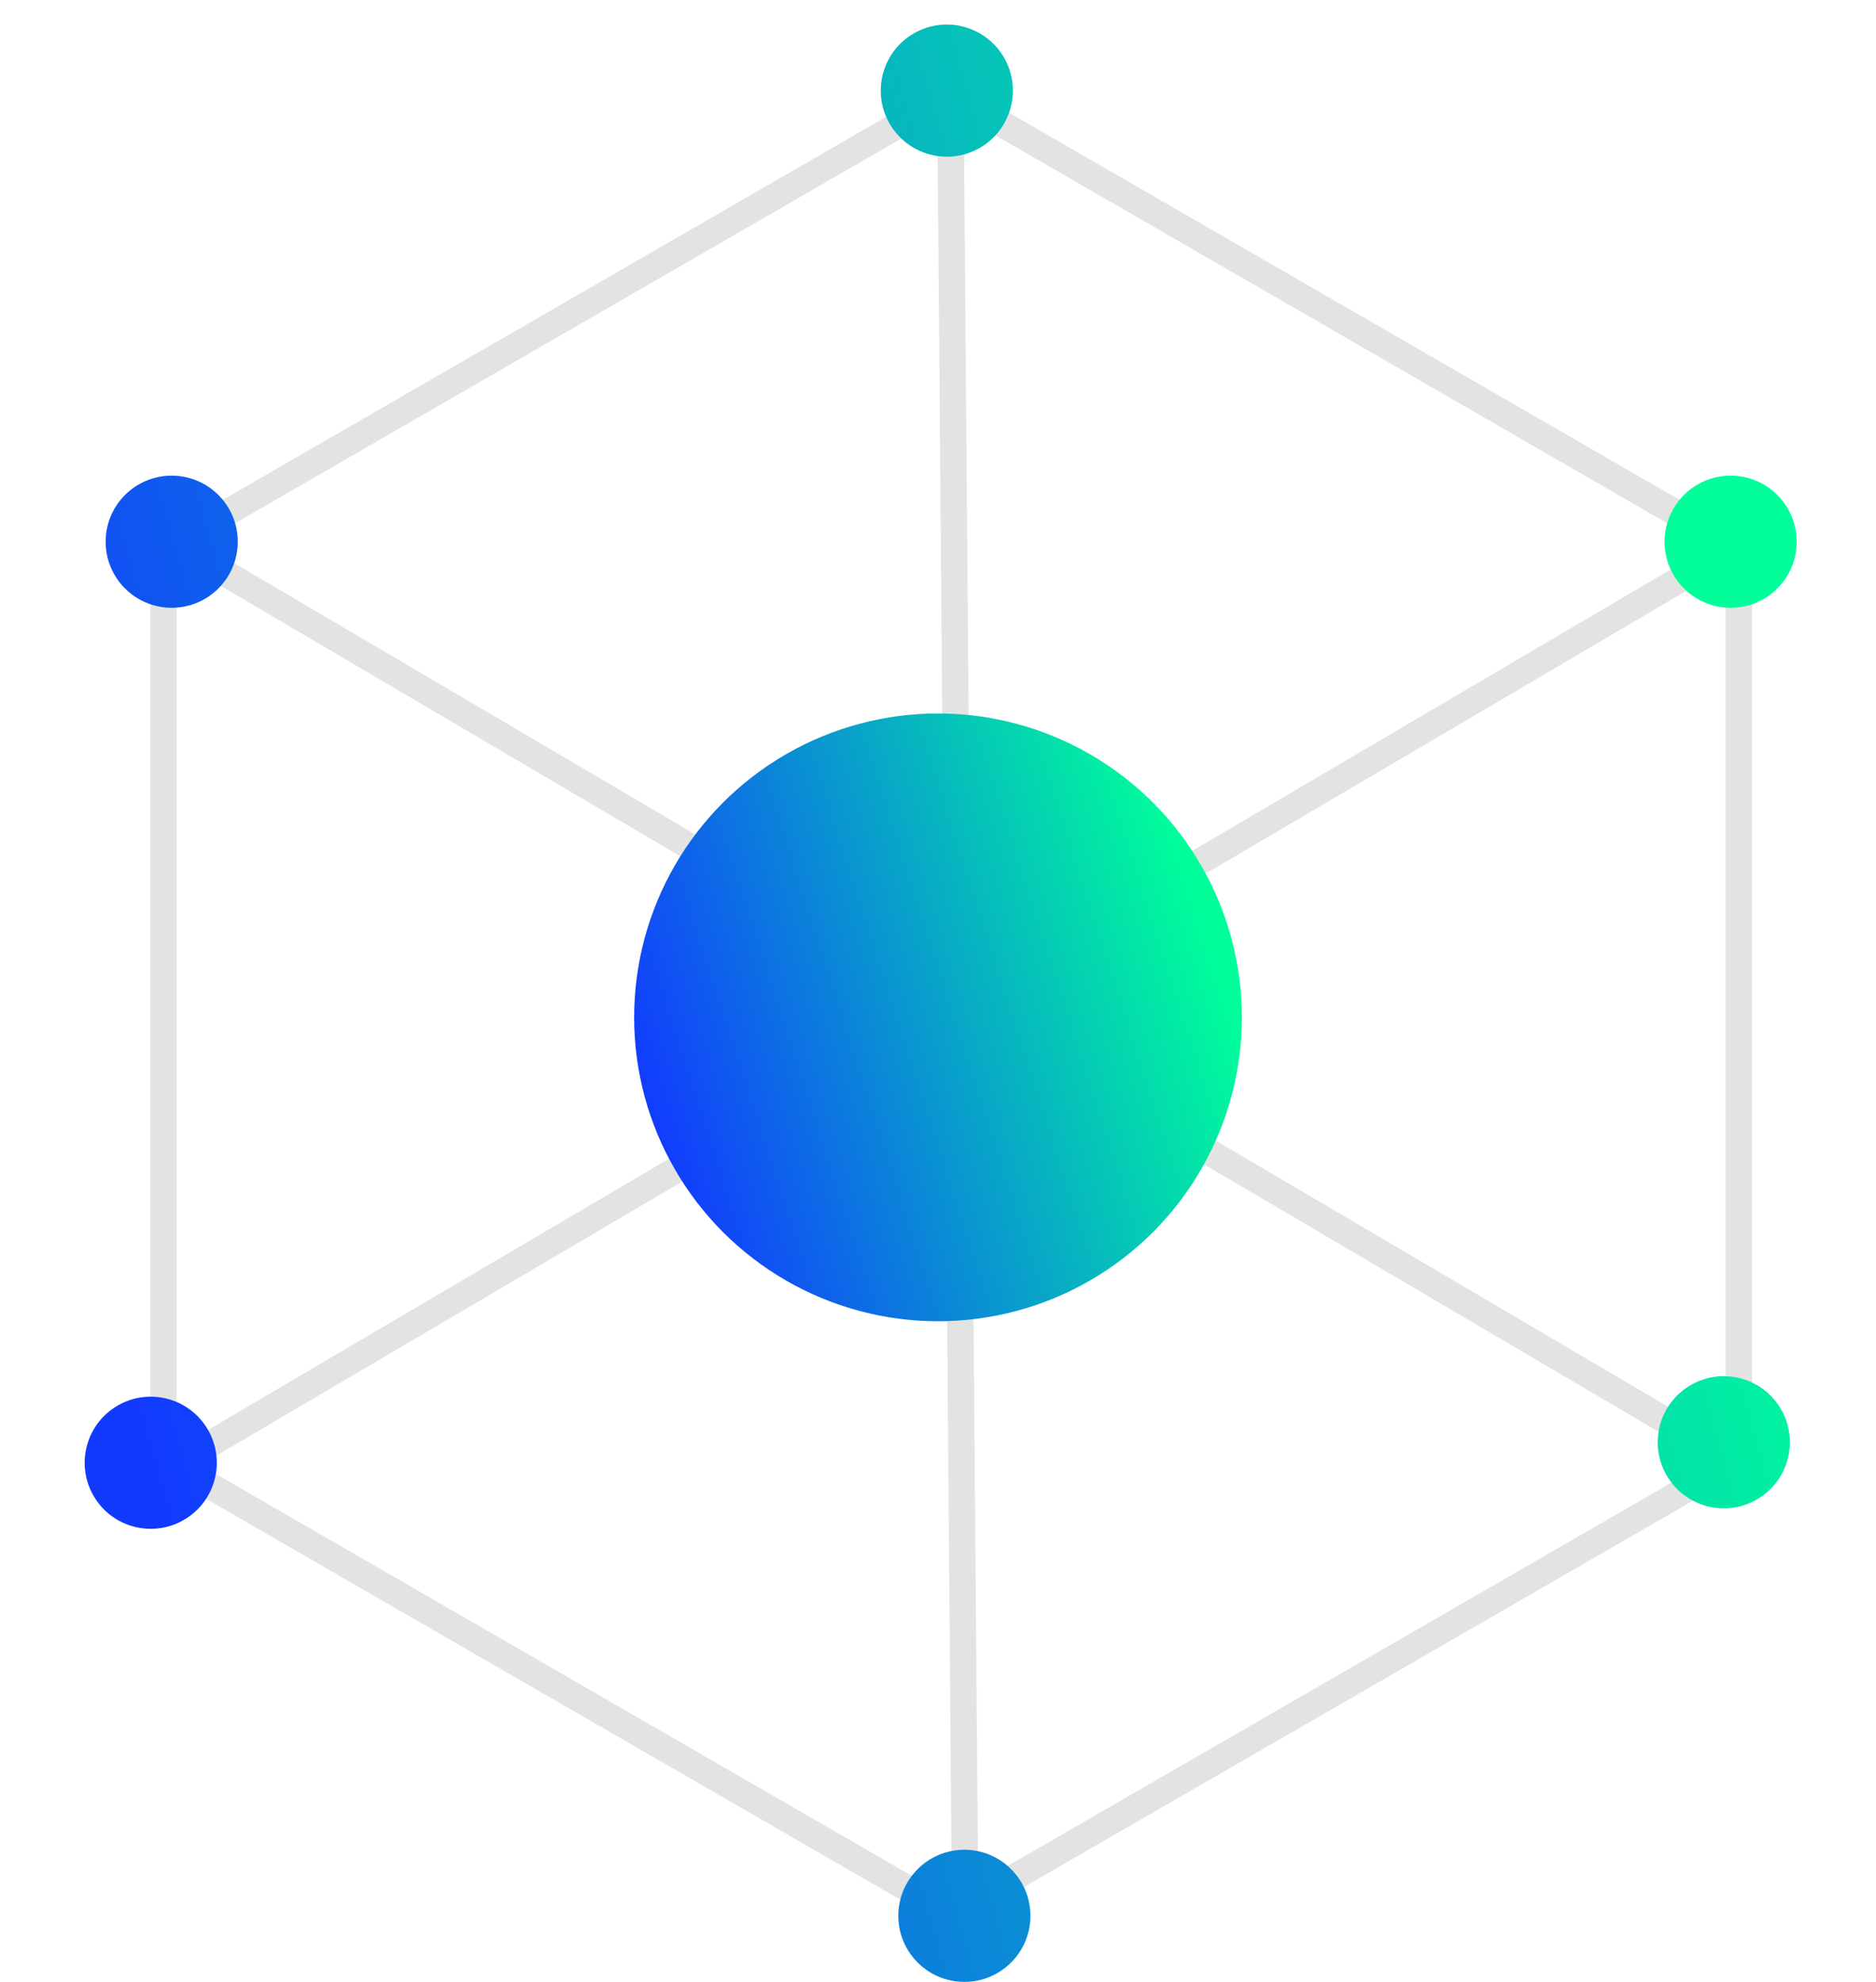
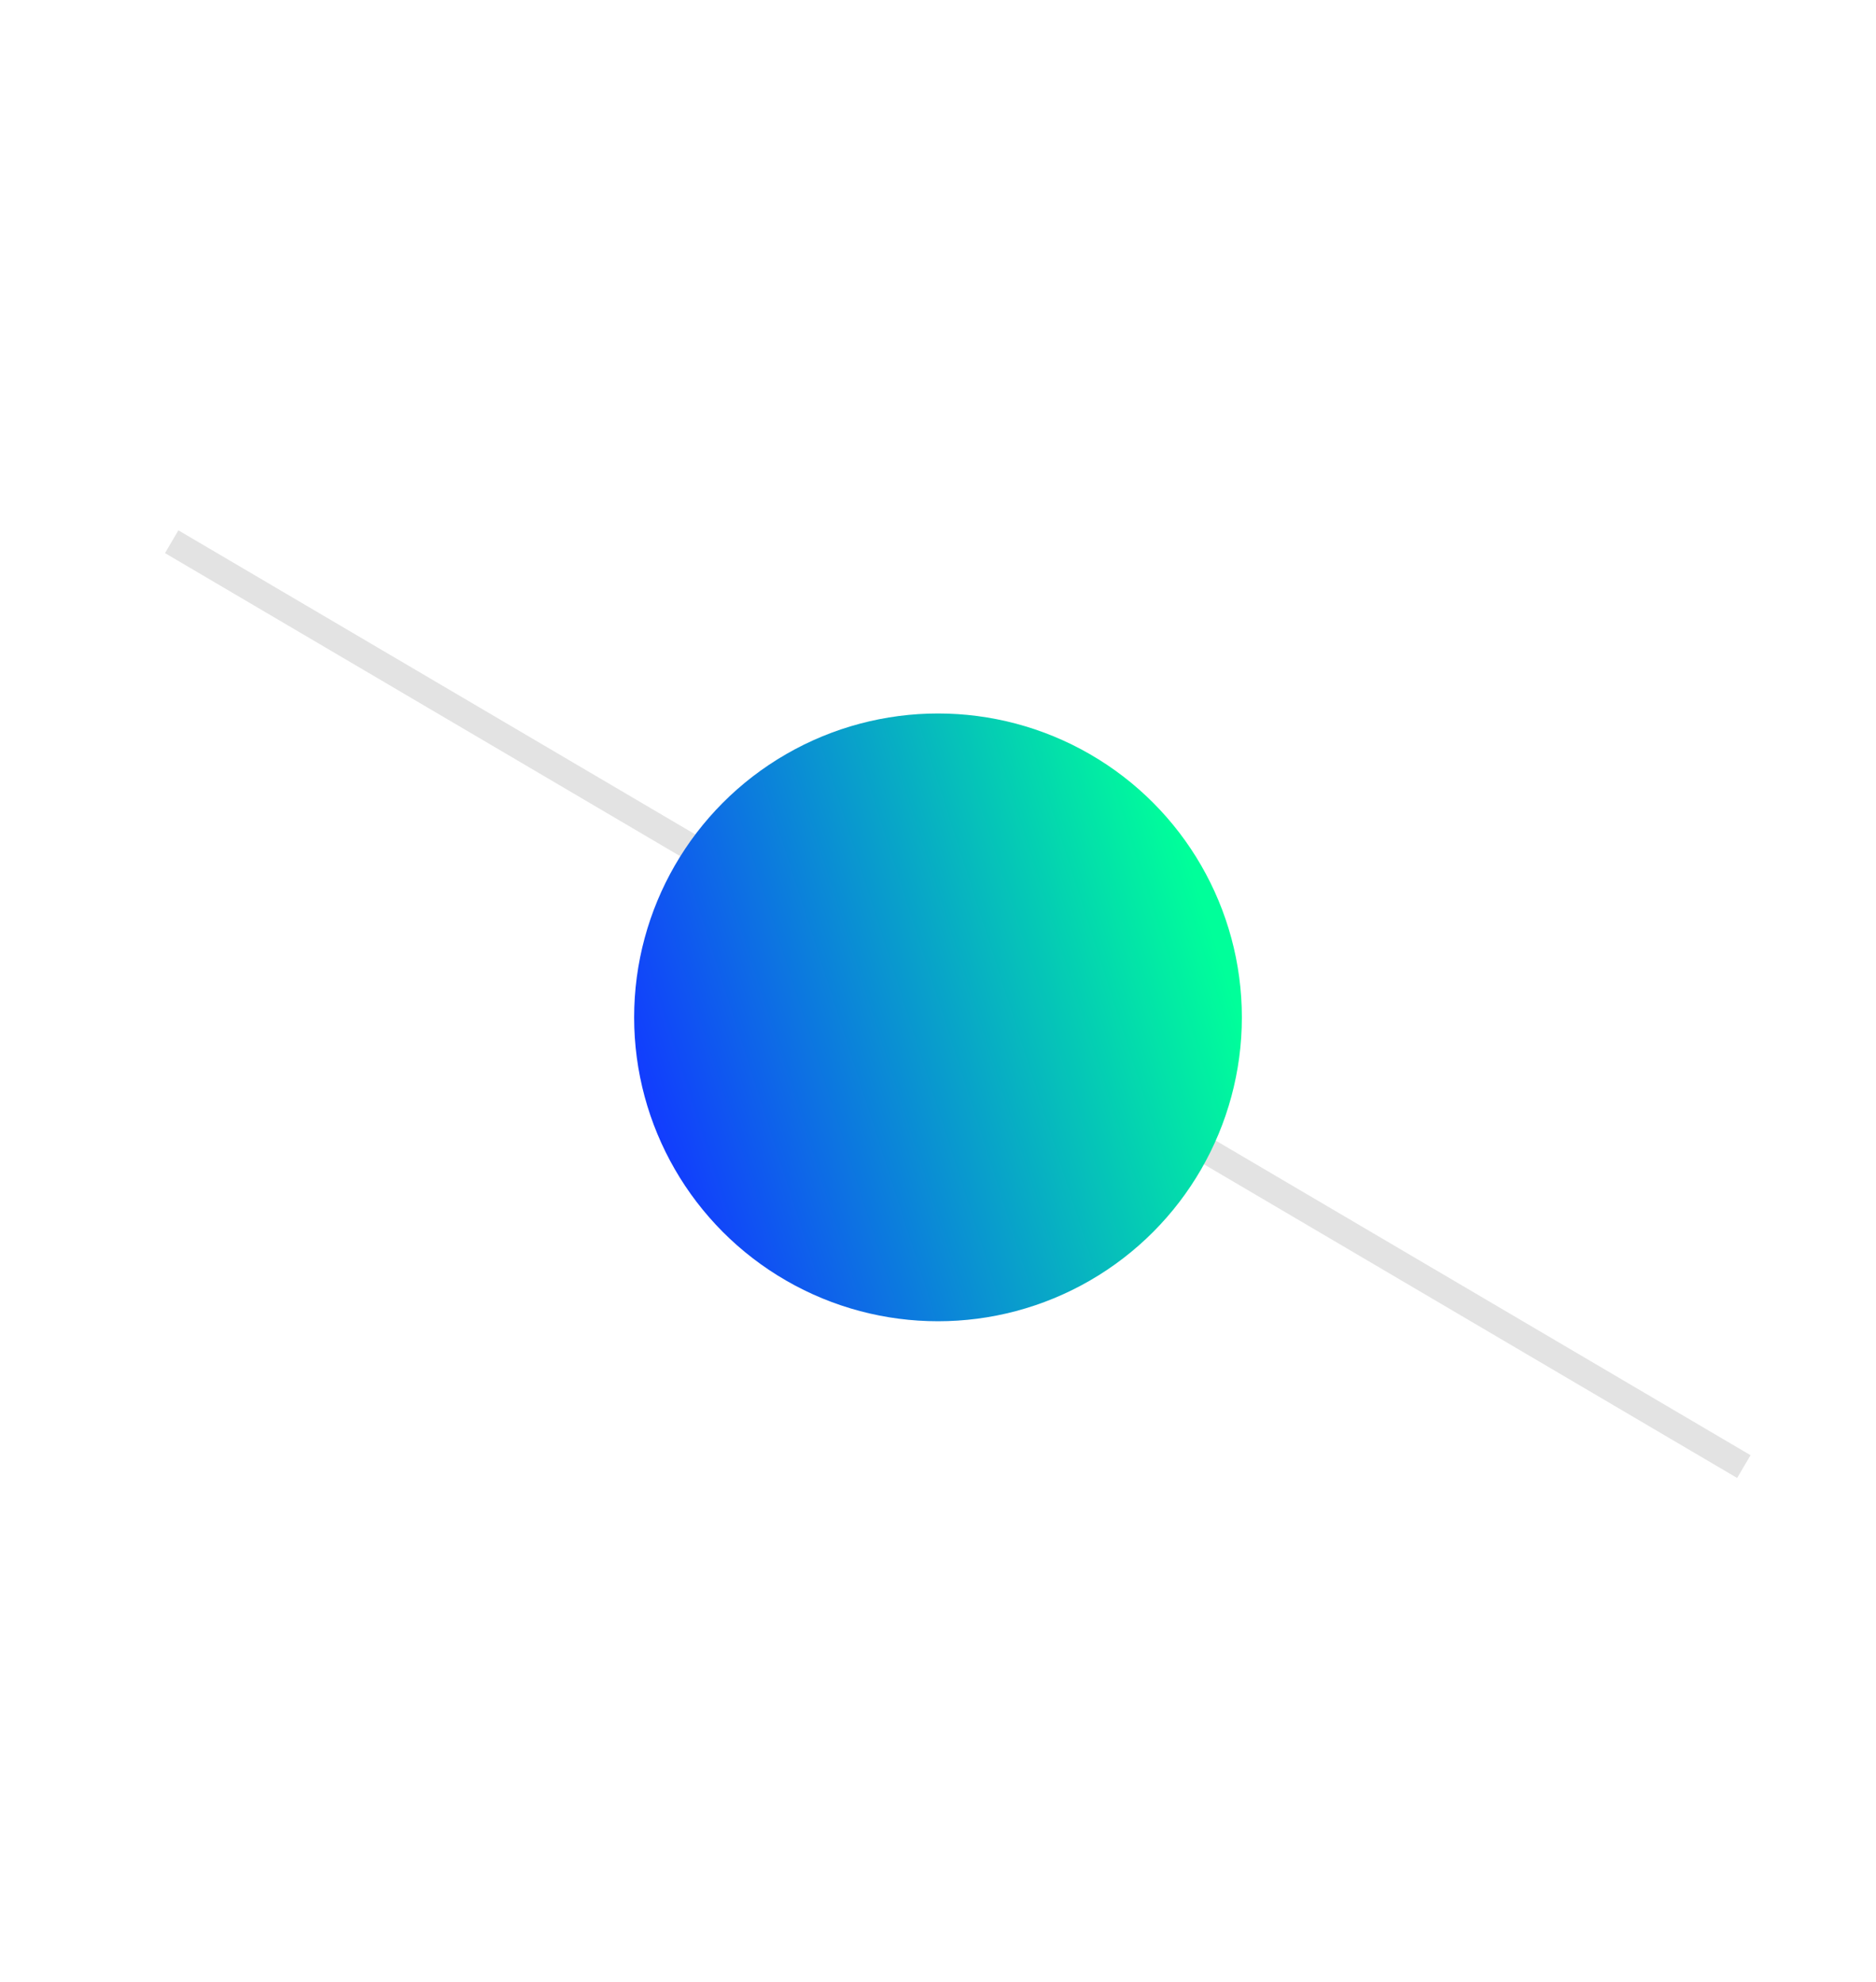
<svg xmlns="http://www.w3.org/2000/svg" width="71" height="75" viewBox="0 0 71 75" fill="none">
-   <path d="M6.187 20.789L35.998 3.578L65.809 20.789V55.212L35.998 72.423L6.187 55.212V20.789Z" stroke="#E3E3E3" />
-   <path d="M65.998 20.5L6.498 55.5" stroke="#E3E3E3" />
-   <path d="M35.968 3.486L36.529 72.514" stroke="#E3E3E3" />
  <path d="M6.498 20.5L65.998 55.5" stroke="#E3E3E3" />
-   <path fill-rule="evenodd" clip-rule="evenodd" d="M37.08 5.597C35.883 6.285 34.355 5.872 33.666 4.675C32.978 3.478 33.391 1.95 34.588 1.262C35.785 0.574 37.313 0.986 38.001 2.183C38.689 3.38 38.277 4.909 37.08 5.597ZM66.485 56.747C65.288 57.435 63.76 57.022 63.072 55.825C62.384 54.628 62.796 53.1 63.993 52.412C65.19 51.724 66.719 52.136 67.407 53.333C68.095 54.53 67.682 56.059 66.485 56.747ZM3.537 56.601C4.225 57.798 5.754 58.21 6.951 57.522C8.148 56.834 8.56 55.306 7.872 54.109C7.184 52.912 5.656 52.499 4.459 53.187C3.262 53.875 2.849 55.404 3.537 56.601ZM8.998 20.5C8.998 21.881 7.879 23 6.498 23C5.118 23 3.998 21.881 3.998 20.5C3.998 19.119 5.118 18 6.498 18C7.879 18 8.998 19.119 8.998 20.5ZM67.998 20.5C67.998 21.881 66.879 23 65.498 23C64.118 23 62.998 21.881 62.998 20.5C62.998 19.119 64.118 18 65.498 18C66.879 18 67.998 19.119 67.998 20.5ZM36.498 75C37.879 75 38.998 73.881 38.998 72.5C38.998 71.12 37.879 70 36.498 70C35.118 70 33.998 71.12 33.998 72.5C33.998 73.881 35.118 75 36.498 75Z" fill="url(#paint0_linear_1644_28302)" />
  <circle cx="35.5" cy="38.5" r="11.5" fill="url(#paint1_linear_1644_28302)" />
  <defs>
    <linearGradient id="paint0_linear_1644_28302" x1="3.204" y1="46.287" x2="65.235" y2="28.849" gradientUnits="userSpaceOnUse">
      <stop stop-color="#123AFF" />
      <stop offset="1" stop-color="#00FF9A" />
    </linearGradient>
    <linearGradient id="paint1_linear_1644_28302" x1="24" y1="41.084" x2="45.535" y2="34.163" gradientUnits="userSpaceOnUse">
      <stop stop-color="#123AFF" />
      <stop offset="1" stop-color="#00FF9A" />
    </linearGradient>
  </defs>
</svg>